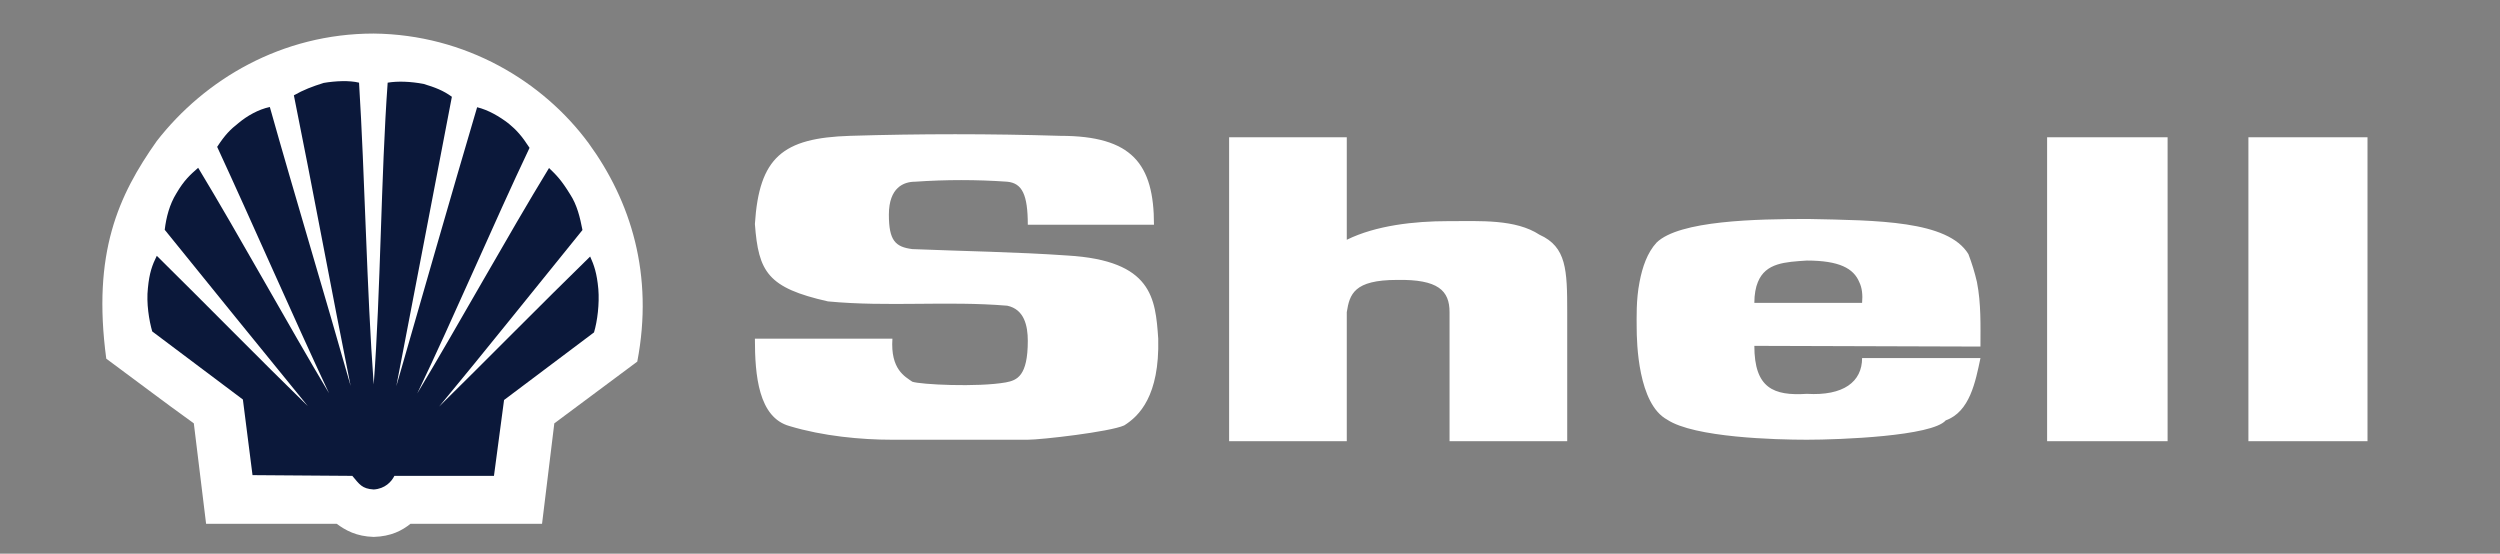
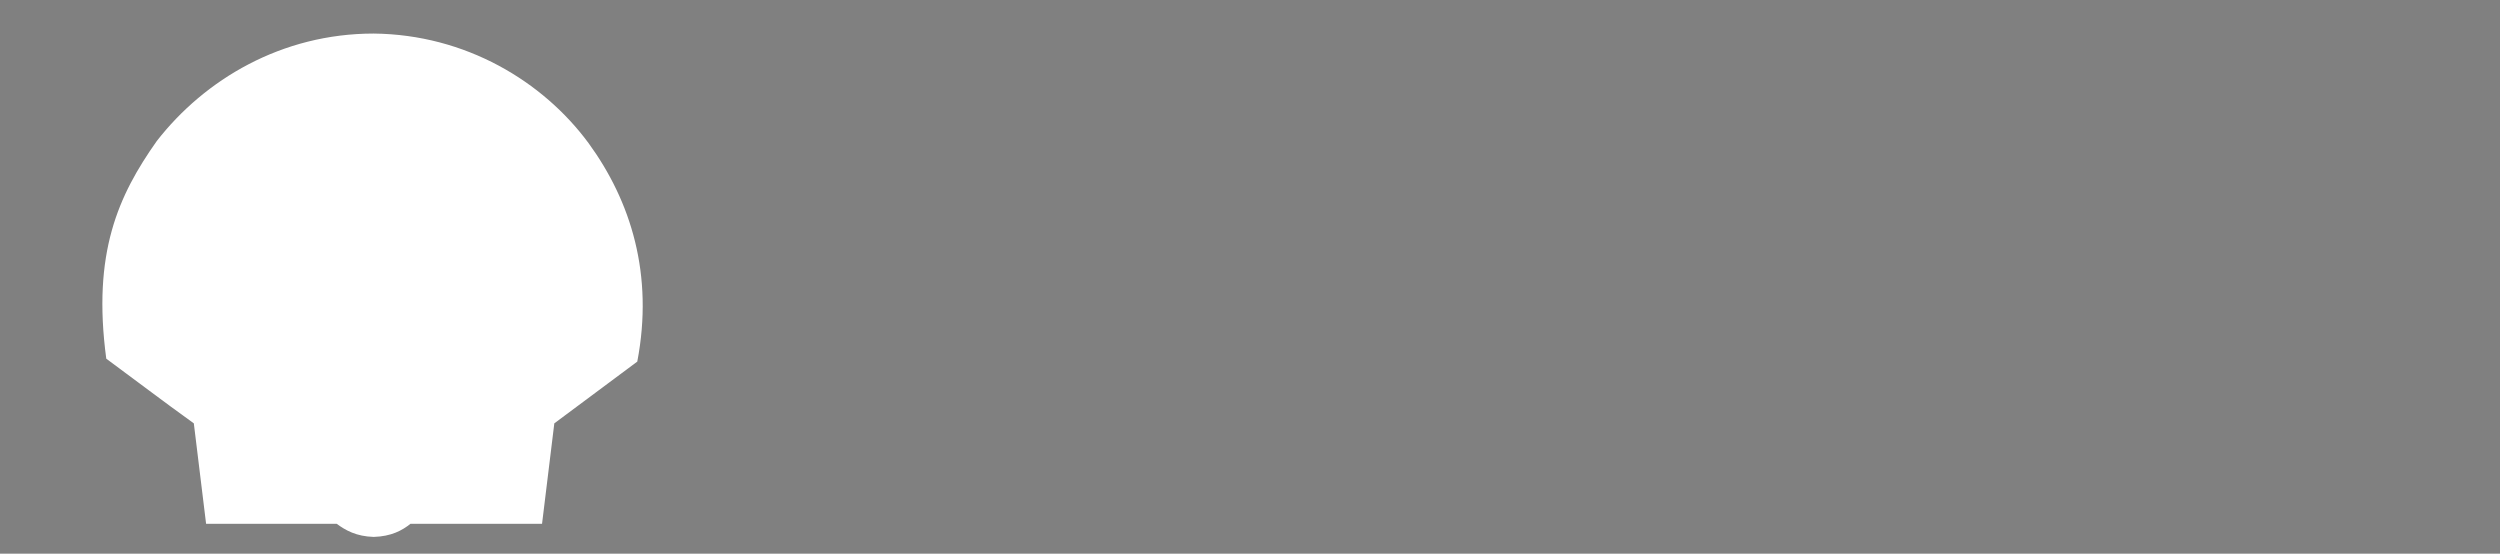
<svg xmlns="http://www.w3.org/2000/svg" width="149" height="33" viewBox="0 0 149 33" fill="none">
  <rect x="0" y="0" width="149" height="33" fill="#808080" stroke="none" />
  <path fill-rule="evenodd" clip-rule="evenodd" d="M12.283 31.217L11.552 25.232C9.617 23.841 8.126 22.696 6.334 21.377C5.489 15.072 7.051 11.652 9.344 8.406C12.197 4.739 16.783 2 22.273 2C27.762 2.058 32.363 4.855 35.072 8.522C37.609 12 38.971 16.377 37.982 21.551L33.037 25.232L32.306 31.217H24.466C23.979 31.609 23.319 31.971 22.273 32C21.241 31.971 20.596 31.609 20.065 31.217H12.283Z" fill="white" />
-   <path fill-rule="evenodd" clip-rule="evenodd" d="M22.273 22.913C21.858 17.333 21.743 10.449 21.399 4.927C20.811 4.782 19.98 4.826 19.292 4.942C18.604 5.159 18.103 5.348 17.515 5.681C18.59 10.985 19.837 17.739 20.898 23C19.45 17.884 17.515 11.478 16.082 6.377C15.394 6.522 14.72 6.913 14.233 7.319C13.717 7.724 13.416 8.029 12.943 8.753C15.021 13.246 17.515 18.971 19.608 23.434C17.185 19.376 14.247 14.029 11.81 10C11.337 10.42 10.979 10.725 10.506 11.536C10.104 12.188 9.904 12.956 9.818 13.696C12.484 16.986 15.666 20.927 18.346 24.203C15.551 21.478 12.111 17.971 9.345 15.246C9.073 15.797 8.901 16.261 8.815 17.174C8.714 18.057 8.886 19.115 9.073 19.753L14.476 23.811L15.05 28.318L20.998 28.362C21.428 28.869 21.571 29.13 22.274 29.173C22.947 29.13 23.334 28.71 23.506 28.362H29.44L30.042 23.84L35.403 19.811C35.603 19.144 35.732 18.115 35.661 17.231C35.575 16.275 35.403 15.796 35.173 15.289C32.393 17.999 28.938 21.507 26.172 24.231C28.867 20.985 32.02 17.028 34.715 13.71C34.571 12.971 34.399 12.217 33.969 11.565C33.468 10.753 33.181 10.449 32.722 10.014C30.271 14.028 27.29 19.42 24.868 23.449C27.018 18.971 29.454 13.246 31.561 8.811C31.103 8.101 30.773 7.739 30.314 7.362C29.77 6.942 29.096 6.551 28.437 6.391C26.932 11.478 25.083 17.942 23.621 23.014C24.638 17.753 25.914 11.058 26.932 5.768C26.416 5.391 25.915 5.203 25.24 5C24.467 4.855 23.707 4.826 23.105 4.927C22.704 10.492 22.689 17.362 22.273 22.913Z" fill="#0B183A" />
-   <path fill-rule="evenodd" clip-rule="evenodd" d="M44.992 20.185H53.188C53.062 22.023 53.949 22.449 54.372 22.749C54.836 22.919 58.259 23.09 59.948 22.791C60.624 22.663 61.257 22.407 61.257 20.313C61.257 19.416 61.046 18.434 60.032 18.22C56.441 17.921 52.934 18.305 49.344 17.963C45.753 17.152 45.204 16.212 44.992 13.35C45.246 9.377 46.64 8.224 50.653 8.096C54.835 7.968 59.019 7.968 63.201 8.096C67.468 8.096 68.777 9.763 68.777 13.393H61.257C61.257 11.599 60.92 10.916 60.032 10.83C58.204 10.702 56.369 10.702 54.54 10.83C53.864 10.83 52.977 11.172 52.977 12.795C52.977 14.332 53.357 14.717 54.372 14.846C57.455 14.973 60.582 15.016 63.623 15.229C68.693 15.528 68.862 17.792 69.031 20.184C69.115 23.602 67.89 24.797 67.003 25.354C66.158 25.738 62.06 26.208 61.257 26.208H53.147C51.33 26.208 49.048 25.995 47.063 25.396C45.203 24.884 44.992 22.364 44.992 20.185ZM122.008 26.294H129.189V8.182H122.008V26.294ZM134.005 26.294H141.103V8.182H134.005V26.294ZM117.826 16.81C117.695 16.244 117.525 15.687 117.317 15.145C116.092 13.137 111.868 13.137 107.771 13.051C104.687 13.051 100.082 13.137 98.73 14.46C98.18 15.059 97.885 15.913 97.716 16.81C97.505 17.879 97.546 18.988 97.546 19.502C97.546 20.441 97.631 24.072 99.363 25.011C100.968 26.08 105.826 26.208 107.685 26.208C109.671 26.208 115.163 25.995 115.966 25.054C117.402 24.541 117.74 22.748 118.036 21.339H110.981C110.981 22.748 109.882 23.603 107.685 23.473C105.699 23.602 104.559 23.132 104.559 20.613L118.035 20.655C118.036 19.416 118.079 18.092 117.826 16.81ZM110.981 18.049H104.559C104.559 17.537 104.644 17.108 104.77 16.81C105.234 15.657 106.418 15.615 107.684 15.529C109.628 15.529 110.473 15.999 110.811 16.81C110.981 17.152 111.023 17.579 110.981 18.049ZM73.255 26.294H80.268V18.604C80.437 17.537 80.691 16.683 83.267 16.683C85.717 16.64 86.393 17.323 86.393 18.604V26.294H93.406V18.604C93.406 16.084 93.365 14.717 91.759 13.992C90.322 13.052 88.252 13.18 86.309 13.18C84.281 13.18 82 13.437 80.268 14.291V8.183H73.255V26.294Z" fill="white" />
</svg>